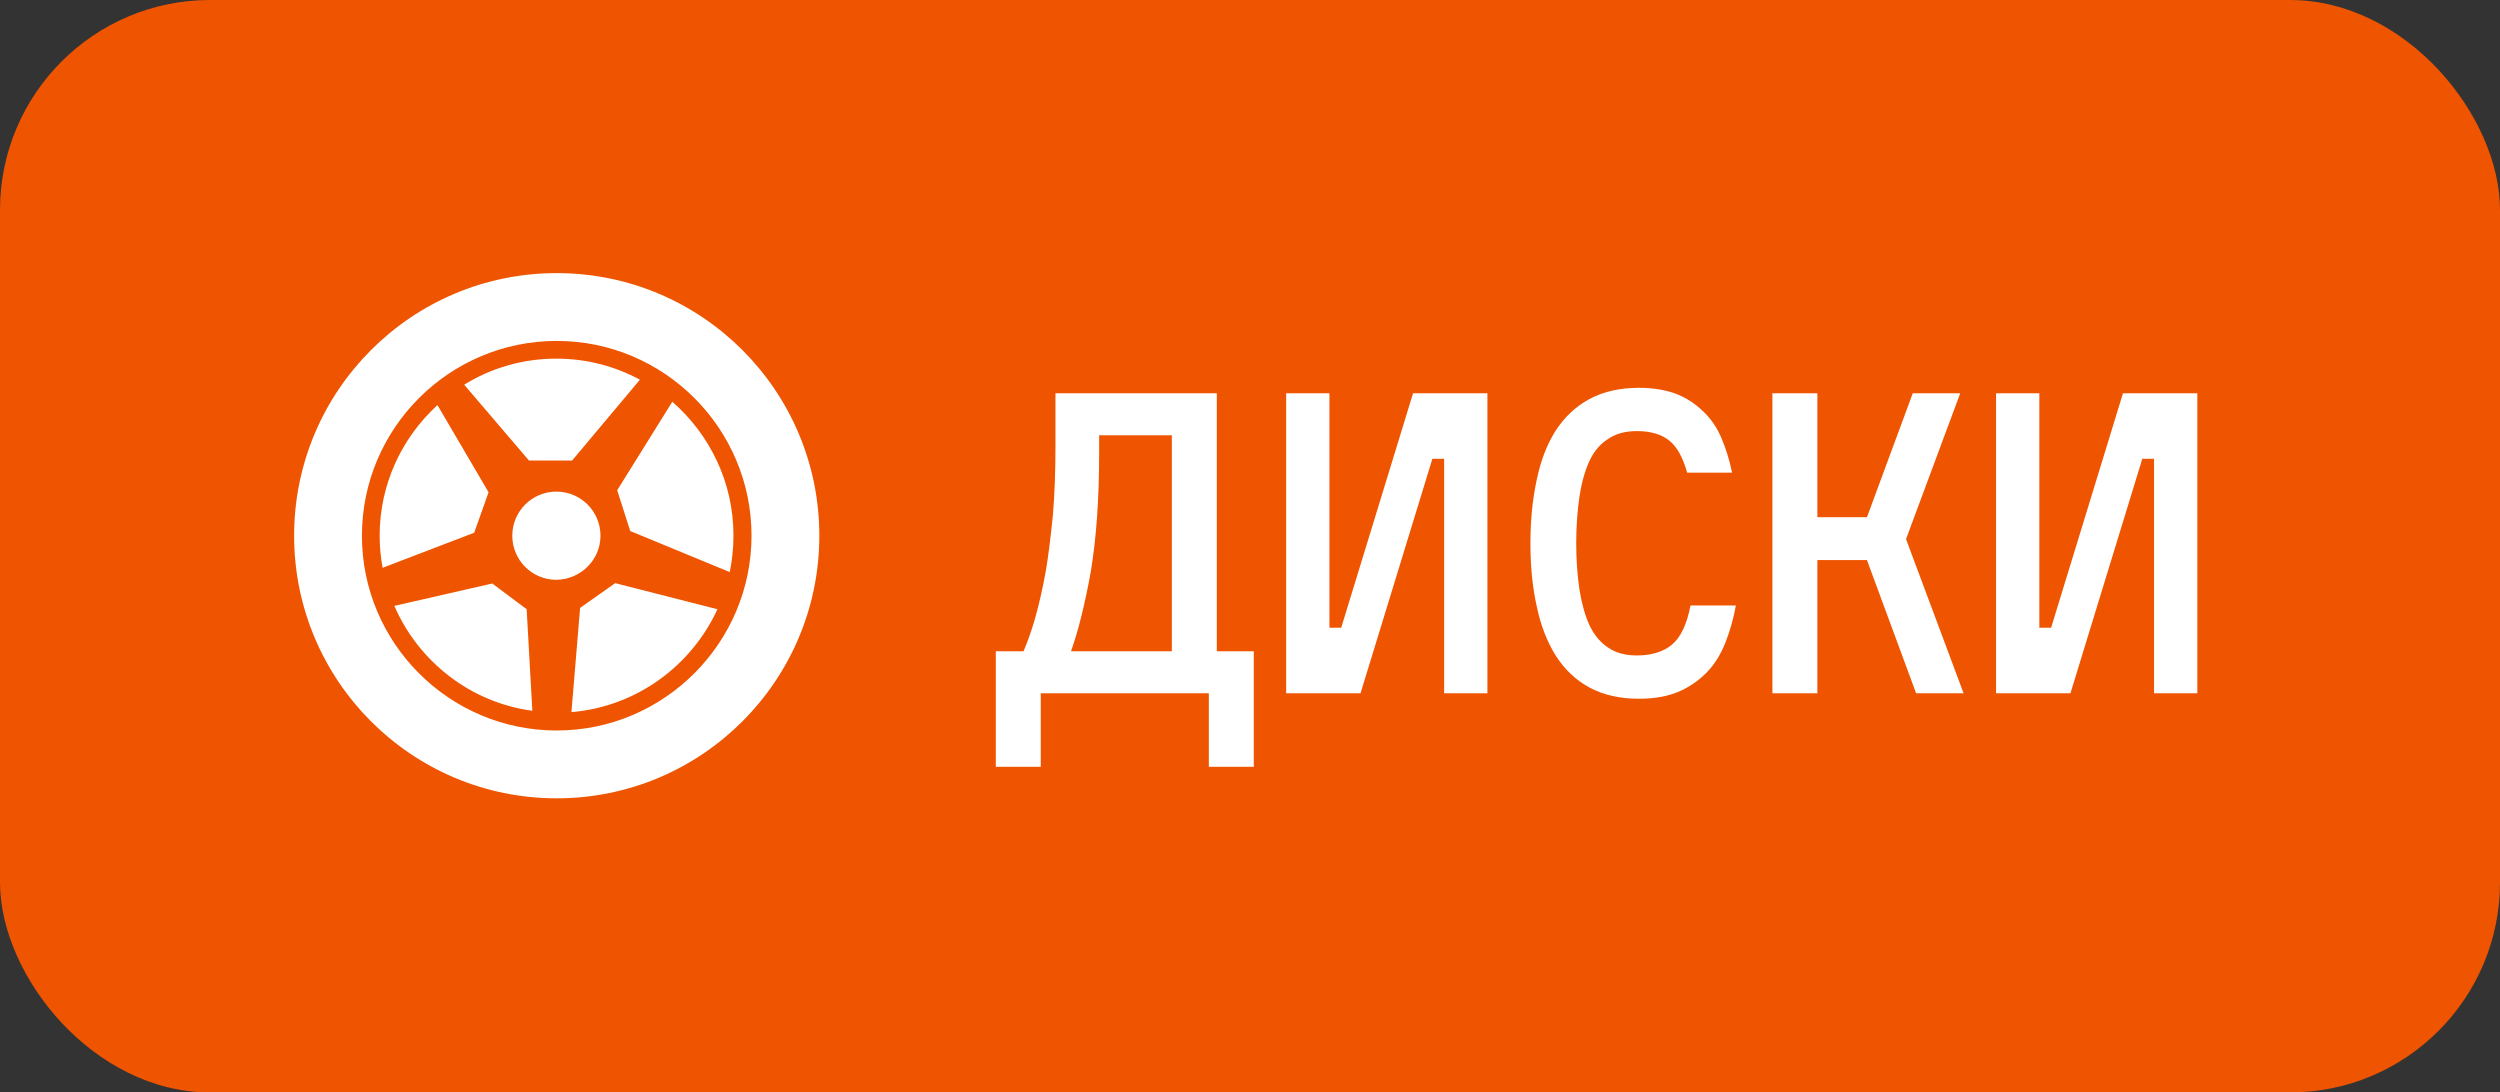
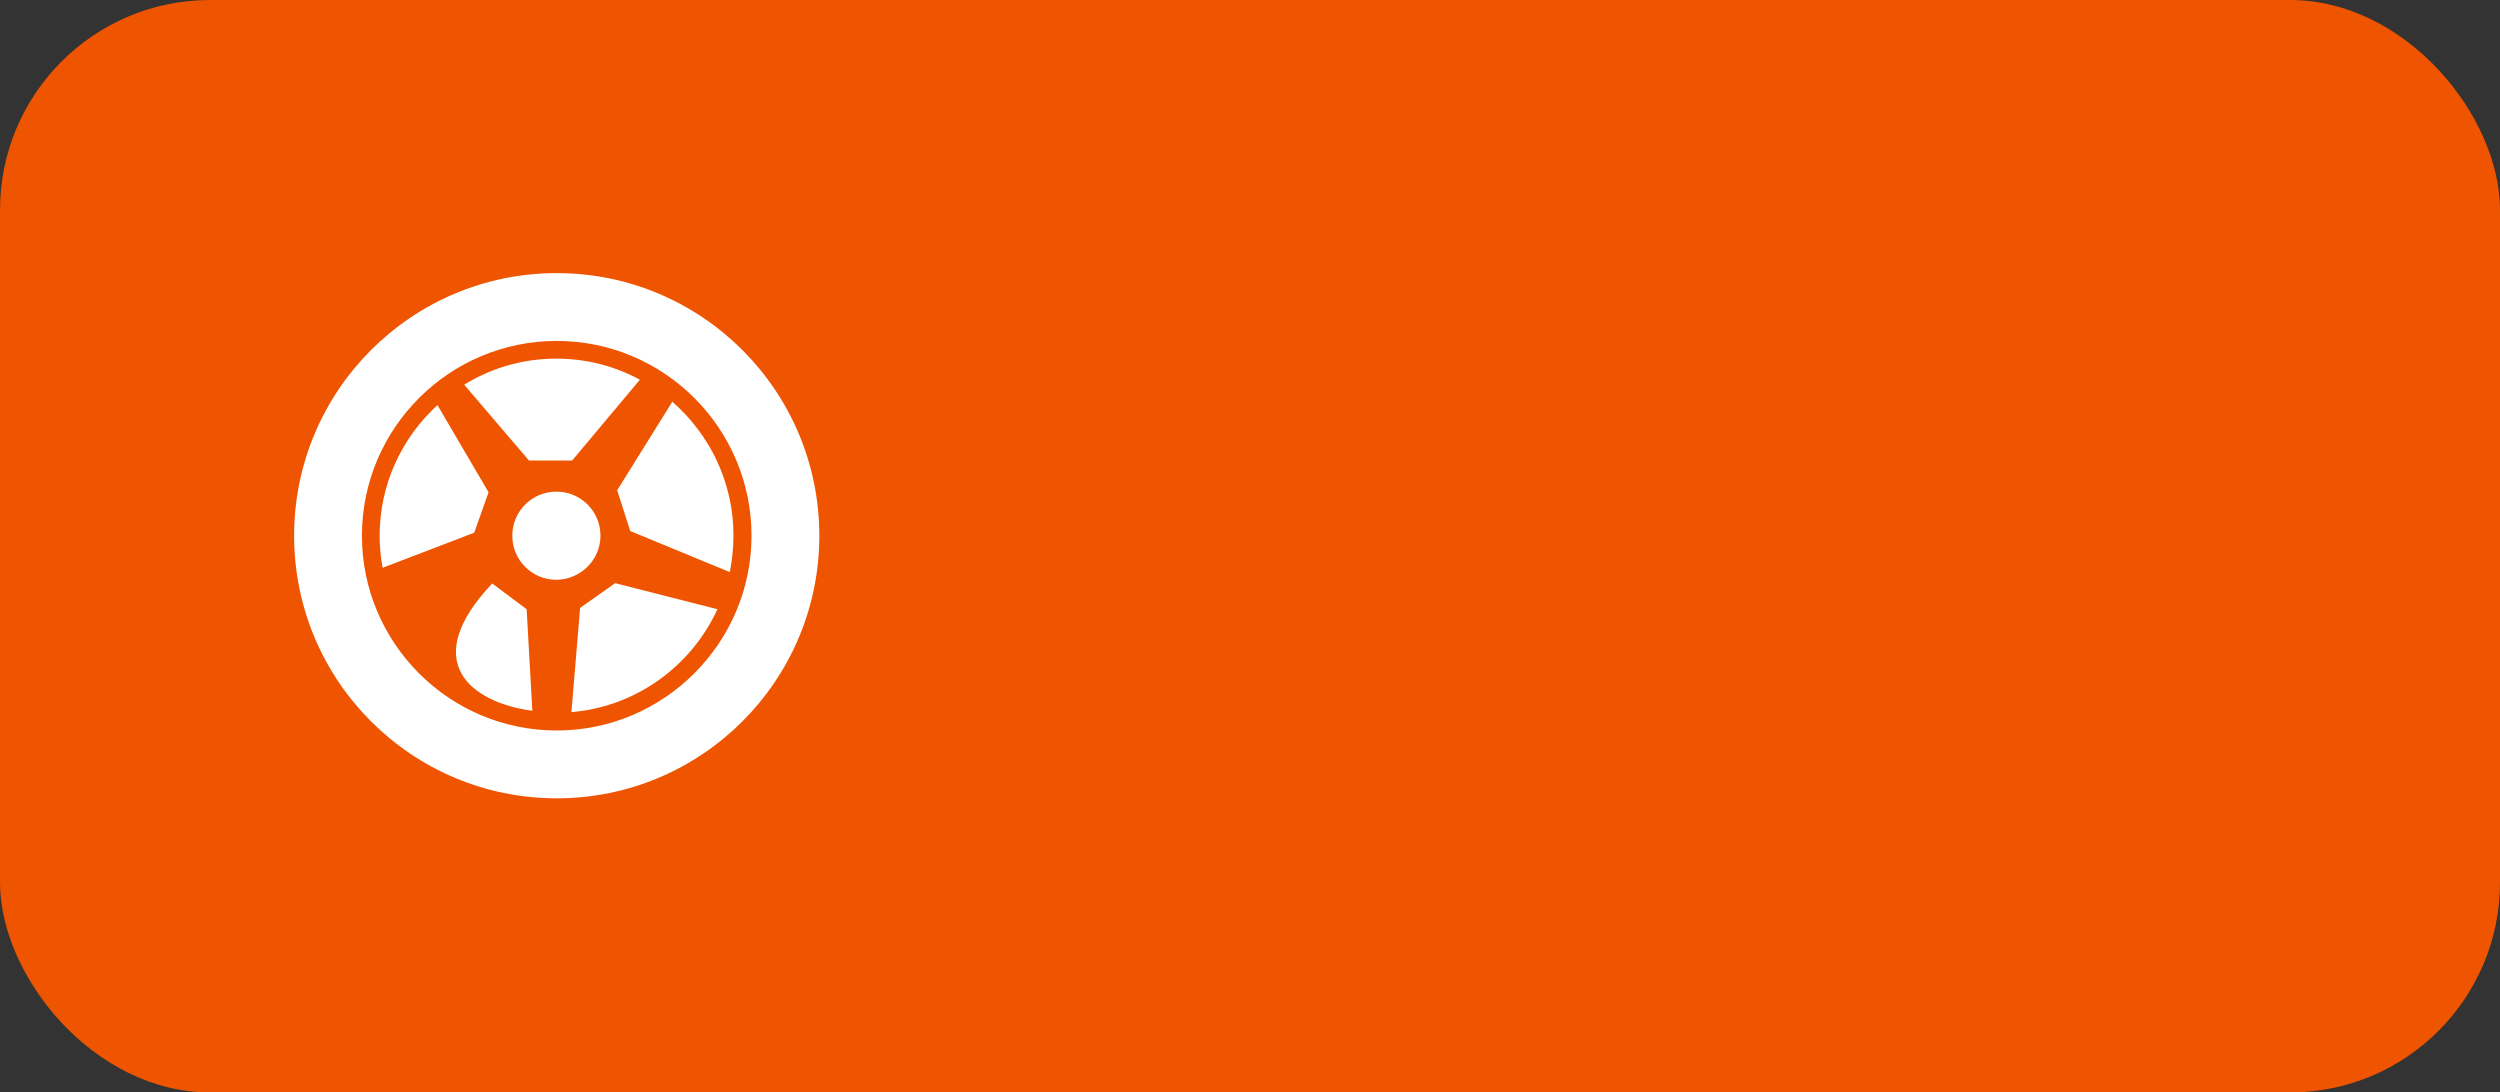
<svg xmlns="http://www.w3.org/2000/svg" width="119" height="52" viewBox="0 0 119 52" fill="none">
  <rect x="0" y="0" width="119" height="52" fill="#333333" stroke="none" />
  <rect width="119" height="52" rx="10" fill="#EF5400" />
-   <path d="M59.68 31V36.5H57.54V33H49.54V36.5H47.4V31H48.72C48.947 30.467 49.14 29.907 49.3 29.32C49.473 28.707 49.633 27.993 49.78 27.18C49.887 26.567 50 25.673 50.12 24.5C50.2 23.527 50.24 22.44 50.24 21.24V18.72H57.92V31H59.68ZM55.78 20.72H52.32V21.54C52.32 23.727 52.187 25.62 51.92 27.22C51.64 28.767 51.327 30.027 50.98 31H55.78V20.72ZM63.281 18.72V29.88H63.841L67.261 18.72H70.801V33H68.741V21.84H68.181L64.761 33H61.221V18.72H63.281ZM80.308 22.5C80.108 21.78 79.828 21.273 79.468 20.98C79.094 20.673 78.574 20.52 77.908 20.52C77.374 20.52 76.928 20.64 76.568 20.88C76.181 21.12 75.881 21.467 75.668 21.92C75.454 22.373 75.294 22.933 75.188 23.6C75.081 24.307 75.028 25.06 75.028 25.86C75.028 26.647 75.081 27.393 75.188 28.1C75.294 28.753 75.454 29.313 75.668 29.78C75.894 30.247 76.194 30.6 76.568 30.84C76.928 31.08 77.374 31.2 77.908 31.2C78.601 31.2 79.154 31.033 79.568 30.7C79.994 30.353 80.294 29.727 80.468 28.82H82.628C82.508 29.473 82.334 30.08 82.108 30.64C81.881 31.2 81.581 31.667 81.208 32.04C80.821 32.427 80.374 32.727 79.868 32.94C79.348 33.153 78.728 33.26 78.008 33.26C77.101 33.26 76.314 33.08 75.648 32.72C75.008 32.373 74.474 31.867 74.048 31.2C73.634 30.533 73.334 29.753 73.148 28.86C72.948 27.967 72.848 26.967 72.848 25.86C72.848 24.767 72.948 23.76 73.148 22.84C73.334 21.933 73.634 21.153 74.048 20.5C74.474 19.847 75.008 19.347 75.648 19C76.314 18.64 77.101 18.46 78.008 18.46C78.661 18.46 79.248 18.553 79.768 18.74C80.248 18.927 80.674 19.2 81.048 19.56C81.421 19.907 81.714 20.327 81.928 20.82C82.154 21.353 82.328 21.913 82.448 22.5H80.308ZM84.367 18.72H86.507V24.62H88.867L91.047 18.72H93.307L90.727 25.66L93.467 33H91.207L88.867 26.66H86.507V33H84.367V18.72ZM97.073 18.72V29.88H97.633L101.053 18.72H104.593V33H102.533V21.84H101.973L98.553 33H95.013V18.72H97.073Z" fill="white" />
-   <path d="M23.431 27.774L18.771 28.84C19.916 31.48 22.381 33.436 25.339 33.833L25.069 28.999L23.431 27.774ZM23.256 23.433L20.823 19.282C19.137 20.824 18.071 23.035 18.071 25.5C18.071 26.025 18.119 26.534 18.214 27.027L22.572 25.357L23.256 23.433ZM27.232 21.922L30.46 18.073C29.283 17.437 27.931 17.071 26.484 17.071C24.878 17.071 23.383 17.517 22.095 18.312L25.18 21.922H27.232ZM32.002 19.123L29.378 23.337L29.999 25.277L34.738 27.233C34.849 26.677 34.913 26.088 34.913 25.484C34.913 22.956 33.784 20.681 32.002 19.123ZM28.583 25.5C28.583 24.339 27.645 23.401 26.484 23.401C25.323 23.401 24.385 24.339 24.385 25.5C24.385 26.661 25.323 27.599 26.484 27.599C27.645 27.583 28.583 26.645 28.583 25.5ZM26.5 13C19.598 13 14 18.598 14 25.5C14 32.402 19.598 38 26.5 38C33.402 38 39 32.402 39 25.5C39 18.598 33.402 13 26.5 13ZM26.5 34.772C21.379 34.772 17.228 30.605 17.228 25.5C17.228 20.379 21.395 16.228 26.5 16.228C31.621 16.228 35.772 20.395 35.772 25.5C35.772 30.605 31.605 34.772 26.5 34.772ZM27.613 28.935L27.2 33.897C30.285 33.642 32.909 31.702 34.15 28.999L29.283 27.758L27.613 28.935Z" fill="white" />
+   <path d="M23.431 27.774C19.916 31.48 22.381 33.436 25.339 33.833L25.069 28.999L23.431 27.774ZM23.256 23.433L20.823 19.282C19.137 20.824 18.071 23.035 18.071 25.5C18.071 26.025 18.119 26.534 18.214 27.027L22.572 25.357L23.256 23.433ZM27.232 21.922L30.46 18.073C29.283 17.437 27.931 17.071 26.484 17.071C24.878 17.071 23.383 17.517 22.095 18.312L25.18 21.922H27.232ZM32.002 19.123L29.378 23.337L29.999 25.277L34.738 27.233C34.849 26.677 34.913 26.088 34.913 25.484C34.913 22.956 33.784 20.681 32.002 19.123ZM28.583 25.5C28.583 24.339 27.645 23.401 26.484 23.401C25.323 23.401 24.385 24.339 24.385 25.5C24.385 26.661 25.323 27.599 26.484 27.599C27.645 27.583 28.583 26.645 28.583 25.5ZM26.5 13C19.598 13 14 18.598 14 25.5C14 32.402 19.598 38 26.5 38C33.402 38 39 32.402 39 25.5C39 18.598 33.402 13 26.5 13ZM26.5 34.772C21.379 34.772 17.228 30.605 17.228 25.5C17.228 20.379 21.395 16.228 26.5 16.228C31.621 16.228 35.772 20.395 35.772 25.5C35.772 30.605 31.605 34.772 26.5 34.772ZM27.613 28.935L27.2 33.897C30.285 33.642 32.909 31.702 34.15 28.999L29.283 27.758L27.613 28.935Z" fill="white" />
</svg>